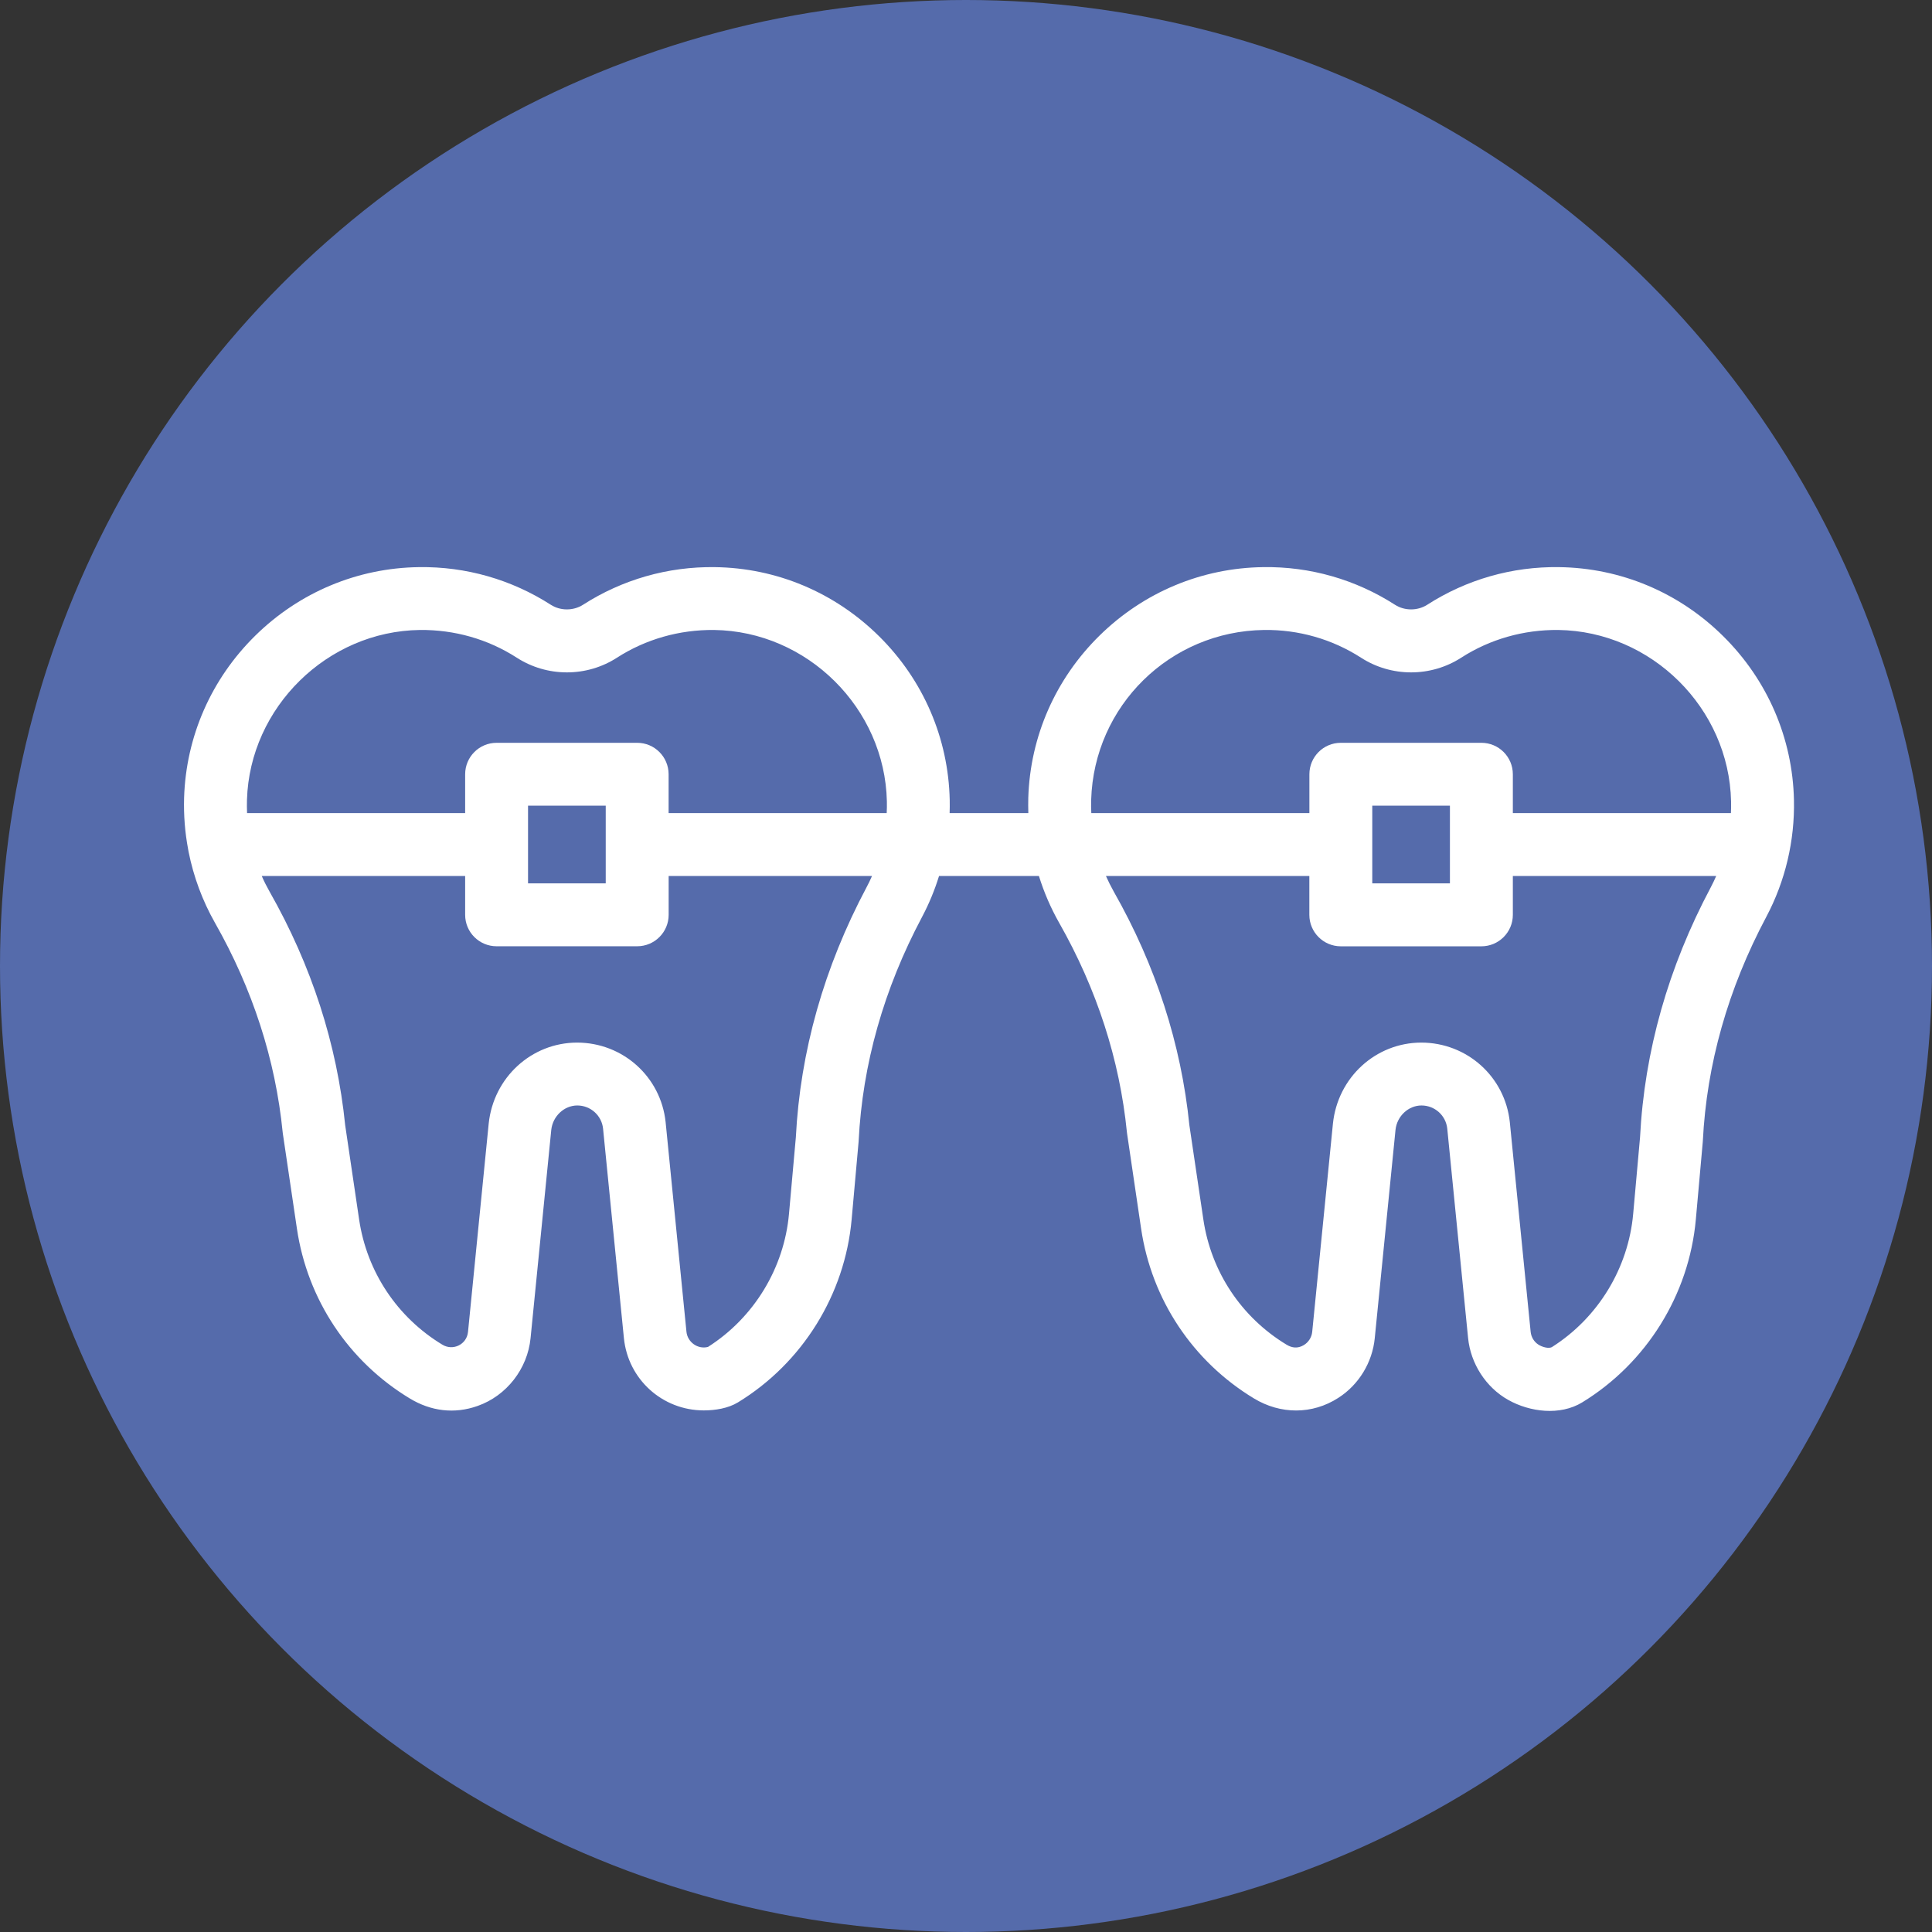
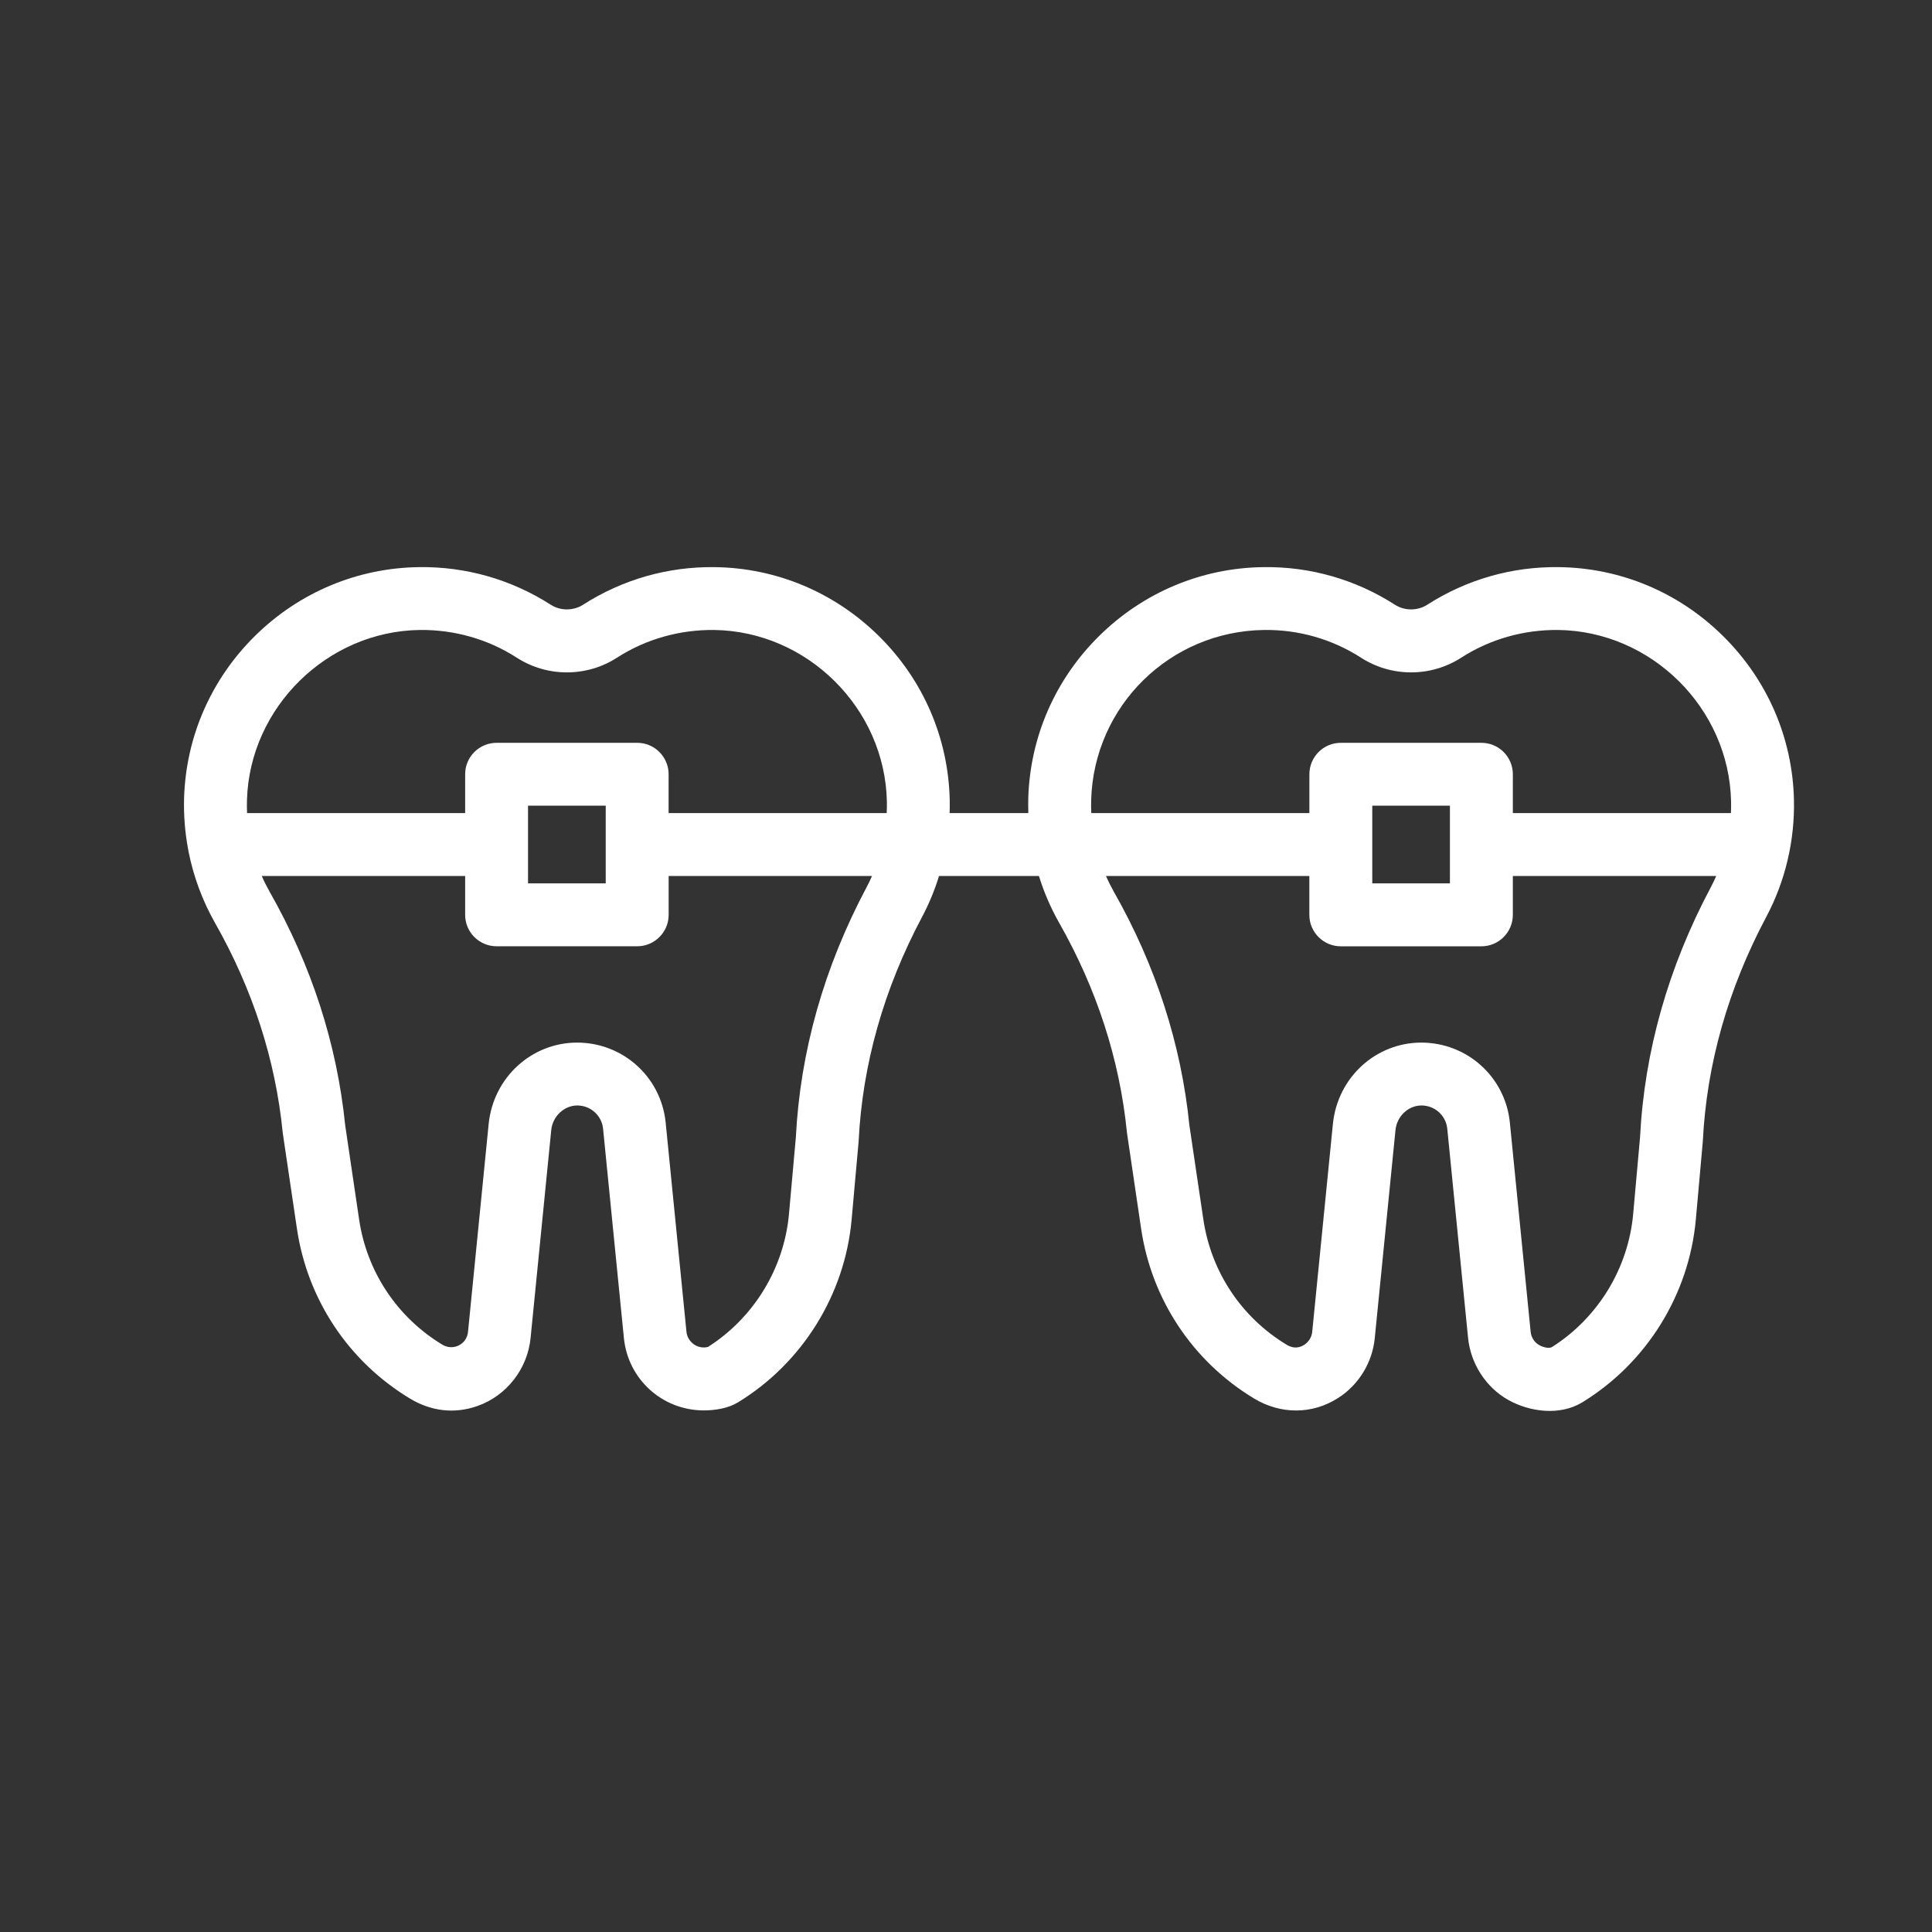
<svg xmlns="http://www.w3.org/2000/svg" width="42" height="42" viewBox="0 0 42 42" fill="none">
  <rect x="0" y="0" width="42" height="42" fill="#333333" stroke="none" />
-   <circle cx="21" cy="21" r="21" fill="#556BAB" />
  <path d="M38.999 17.392C38.97 16.049 38.425 14.785 37.464 13.833C36.504 12.88 35.235 12.346 33.892 12.329C32.87 12.314 31.879 12.599 31.025 13.148C30.817 13.281 30.534 13.281 30.327 13.148C29.473 12.599 28.482 12.313 27.46 12.329C26.126 12.346 24.863 12.874 23.904 13.816C22.945 14.758 22.395 16.011 22.354 17.345C22.351 17.456 22.352 17.566 22.355 17.676H20.644C20.647 17.582 20.648 17.487 20.646 17.392C20.617 16.049 20.073 14.785 19.112 13.833C18.151 12.881 16.883 12.346 15.54 12.329C14.518 12.315 13.527 12.599 12.673 13.148C12.465 13.281 12.182 13.281 11.975 13.148C11.121 12.599 10.129 12.314 9.108 12.329C7.774 12.346 6.511 12.874 5.552 13.816C4.593 14.758 4.043 16.011 4.002 17.345C3.991 17.722 4.021 18.097 4.09 18.463C4.092 18.482 4.096 18.501 4.1 18.519C4.208 19.059 4.4 19.579 4.672 20.059C5.492 21.502 5.988 23.035 6.145 24.613C6.147 24.624 6.148 24.635 6.149 24.645L6.455 26.711C6.683 28.252 7.578 29.597 8.91 30.402C9.366 30.678 9.877 30.744 10.383 30.564C11.014 30.342 11.468 29.756 11.534 29.091L11.984 24.563C12.016 24.266 12.263 24.033 12.549 24.032C12.838 24.032 13.08 24.249 13.11 24.534L13.563 29.088C13.652 29.984 14.398 30.66 15.299 30.661C15.546 30.661 15.828 30.617 16.043 30.486C17.443 29.631 18.367 28.145 18.514 26.51L18.664 24.834C18.665 24.825 18.665 24.816 18.666 24.807C18.749 23.138 19.213 21.498 20.045 19.933C20.196 19.648 20.319 19.35 20.414 19.043H22.585C22.695 19.396 22.841 19.736 23.024 20.059C23.844 21.502 24.34 23.035 24.498 24.613C24.499 24.624 24.5 24.635 24.502 24.645L24.807 26.711C25.035 28.252 25.93 29.597 27.262 30.402C27.836 30.749 28.525 30.755 29.093 30.389C29.54 30.103 29.834 29.619 29.886 29.091L30.337 24.563C30.368 24.266 30.615 24.033 30.901 24.032C31.191 24.032 31.432 24.249 31.462 24.534C31.462 24.534 31.915 29.087 31.915 29.088C31.97 29.641 32.3 30.159 32.786 30.432C33.258 30.698 33.914 30.78 34.395 30.487C35.795 29.631 36.719 28.145 36.866 26.51L37.016 24.834C37.017 24.825 37.017 24.816 37.018 24.807C37.101 23.138 37.565 21.498 38.397 19.933C38.81 19.156 39.018 18.277 38.999 17.392ZM5.369 17.387C5.43 15.378 7.115 13.722 9.126 13.695C9.879 13.687 10.608 13.894 11.235 14.298C11.56 14.507 11.937 14.617 12.324 14.617C12.711 14.617 13.088 14.507 13.412 14.298C14.04 13.894 14.77 13.688 15.522 13.695C17.55 13.722 19.236 15.394 19.28 17.422C19.282 17.507 19.28 17.591 19.276 17.676H14.535V16.832C14.535 16.454 14.229 16.148 13.852 16.148H10.796C10.418 16.148 10.112 16.454 10.112 16.832V17.676H5.371C5.367 17.58 5.366 17.483 5.369 17.387ZM11.479 17.515H13.168V19.204H11.479V17.515ZM18.837 19.291C17.913 21.03 17.396 22.859 17.301 24.725L17.152 26.388C17.046 27.569 16.39 28.645 15.391 29.281C15.17 29.339 14.946 29.178 14.923 28.952L14.47 24.394C14.366 23.408 13.54 22.665 12.543 22.665C11.554 22.668 10.73 23.422 10.624 24.424C10.624 24.424 10.174 28.954 10.174 28.956C10.146 29.229 9.848 29.372 9.618 29.233C8.635 28.639 7.975 27.647 7.807 26.511L7.504 24.461C7.325 22.697 6.773 20.989 5.861 19.384C5.798 19.273 5.741 19.16 5.69 19.043H10.112V19.888C10.112 20.265 10.418 20.571 10.796 20.571H13.852C14.229 20.571 14.536 20.265 14.536 19.888V19.043H18.957C18.92 19.127 18.881 19.21 18.837 19.291ZM23.721 17.387C23.783 15.344 25.434 13.723 27.478 13.695C28.23 13.685 28.96 13.894 29.588 14.298C29.912 14.507 30.289 14.617 30.676 14.617C31.063 14.617 31.44 14.507 31.765 14.298C32.392 13.894 33.123 13.688 33.874 13.695C35.902 13.722 37.588 15.394 37.632 17.422C37.634 17.507 37.633 17.591 37.629 17.676H32.888V16.832C32.888 16.454 32.582 16.148 32.204 16.148H29.148C28.77 16.148 28.465 16.454 28.465 16.832V17.676H23.724C23.719 17.58 23.718 17.483 23.721 17.387ZM29.832 17.515H31.52V19.204H29.832V17.515ZM35.653 24.725L35.504 26.388C35.398 27.569 34.742 28.645 33.743 29.281C33.667 29.33 33.512 29.276 33.444 29.231C33.347 29.169 33.287 29.066 33.275 28.953L32.822 24.394C32.718 23.408 31.892 22.665 30.895 22.665C29.906 22.668 29.082 23.422 28.977 24.424C28.977 24.424 28.526 28.955 28.526 28.956C28.514 29.074 28.444 29.183 28.339 29.244C28.213 29.317 28.091 29.306 27.97 29.233C26.987 28.639 26.328 27.647 26.16 26.511L25.856 24.461C25.678 22.697 25.125 20.989 24.213 19.384C24.151 19.273 24.094 19.16 24.042 19.043H28.464V19.888C28.464 20.265 28.77 20.572 29.148 20.572H32.204C32.582 20.572 32.888 20.265 32.888 19.888V19.043H37.309C37.272 19.127 37.233 19.21 37.19 19.291C36.265 21.03 35.748 22.859 35.653 24.725Z" fill="white" />
</svg>